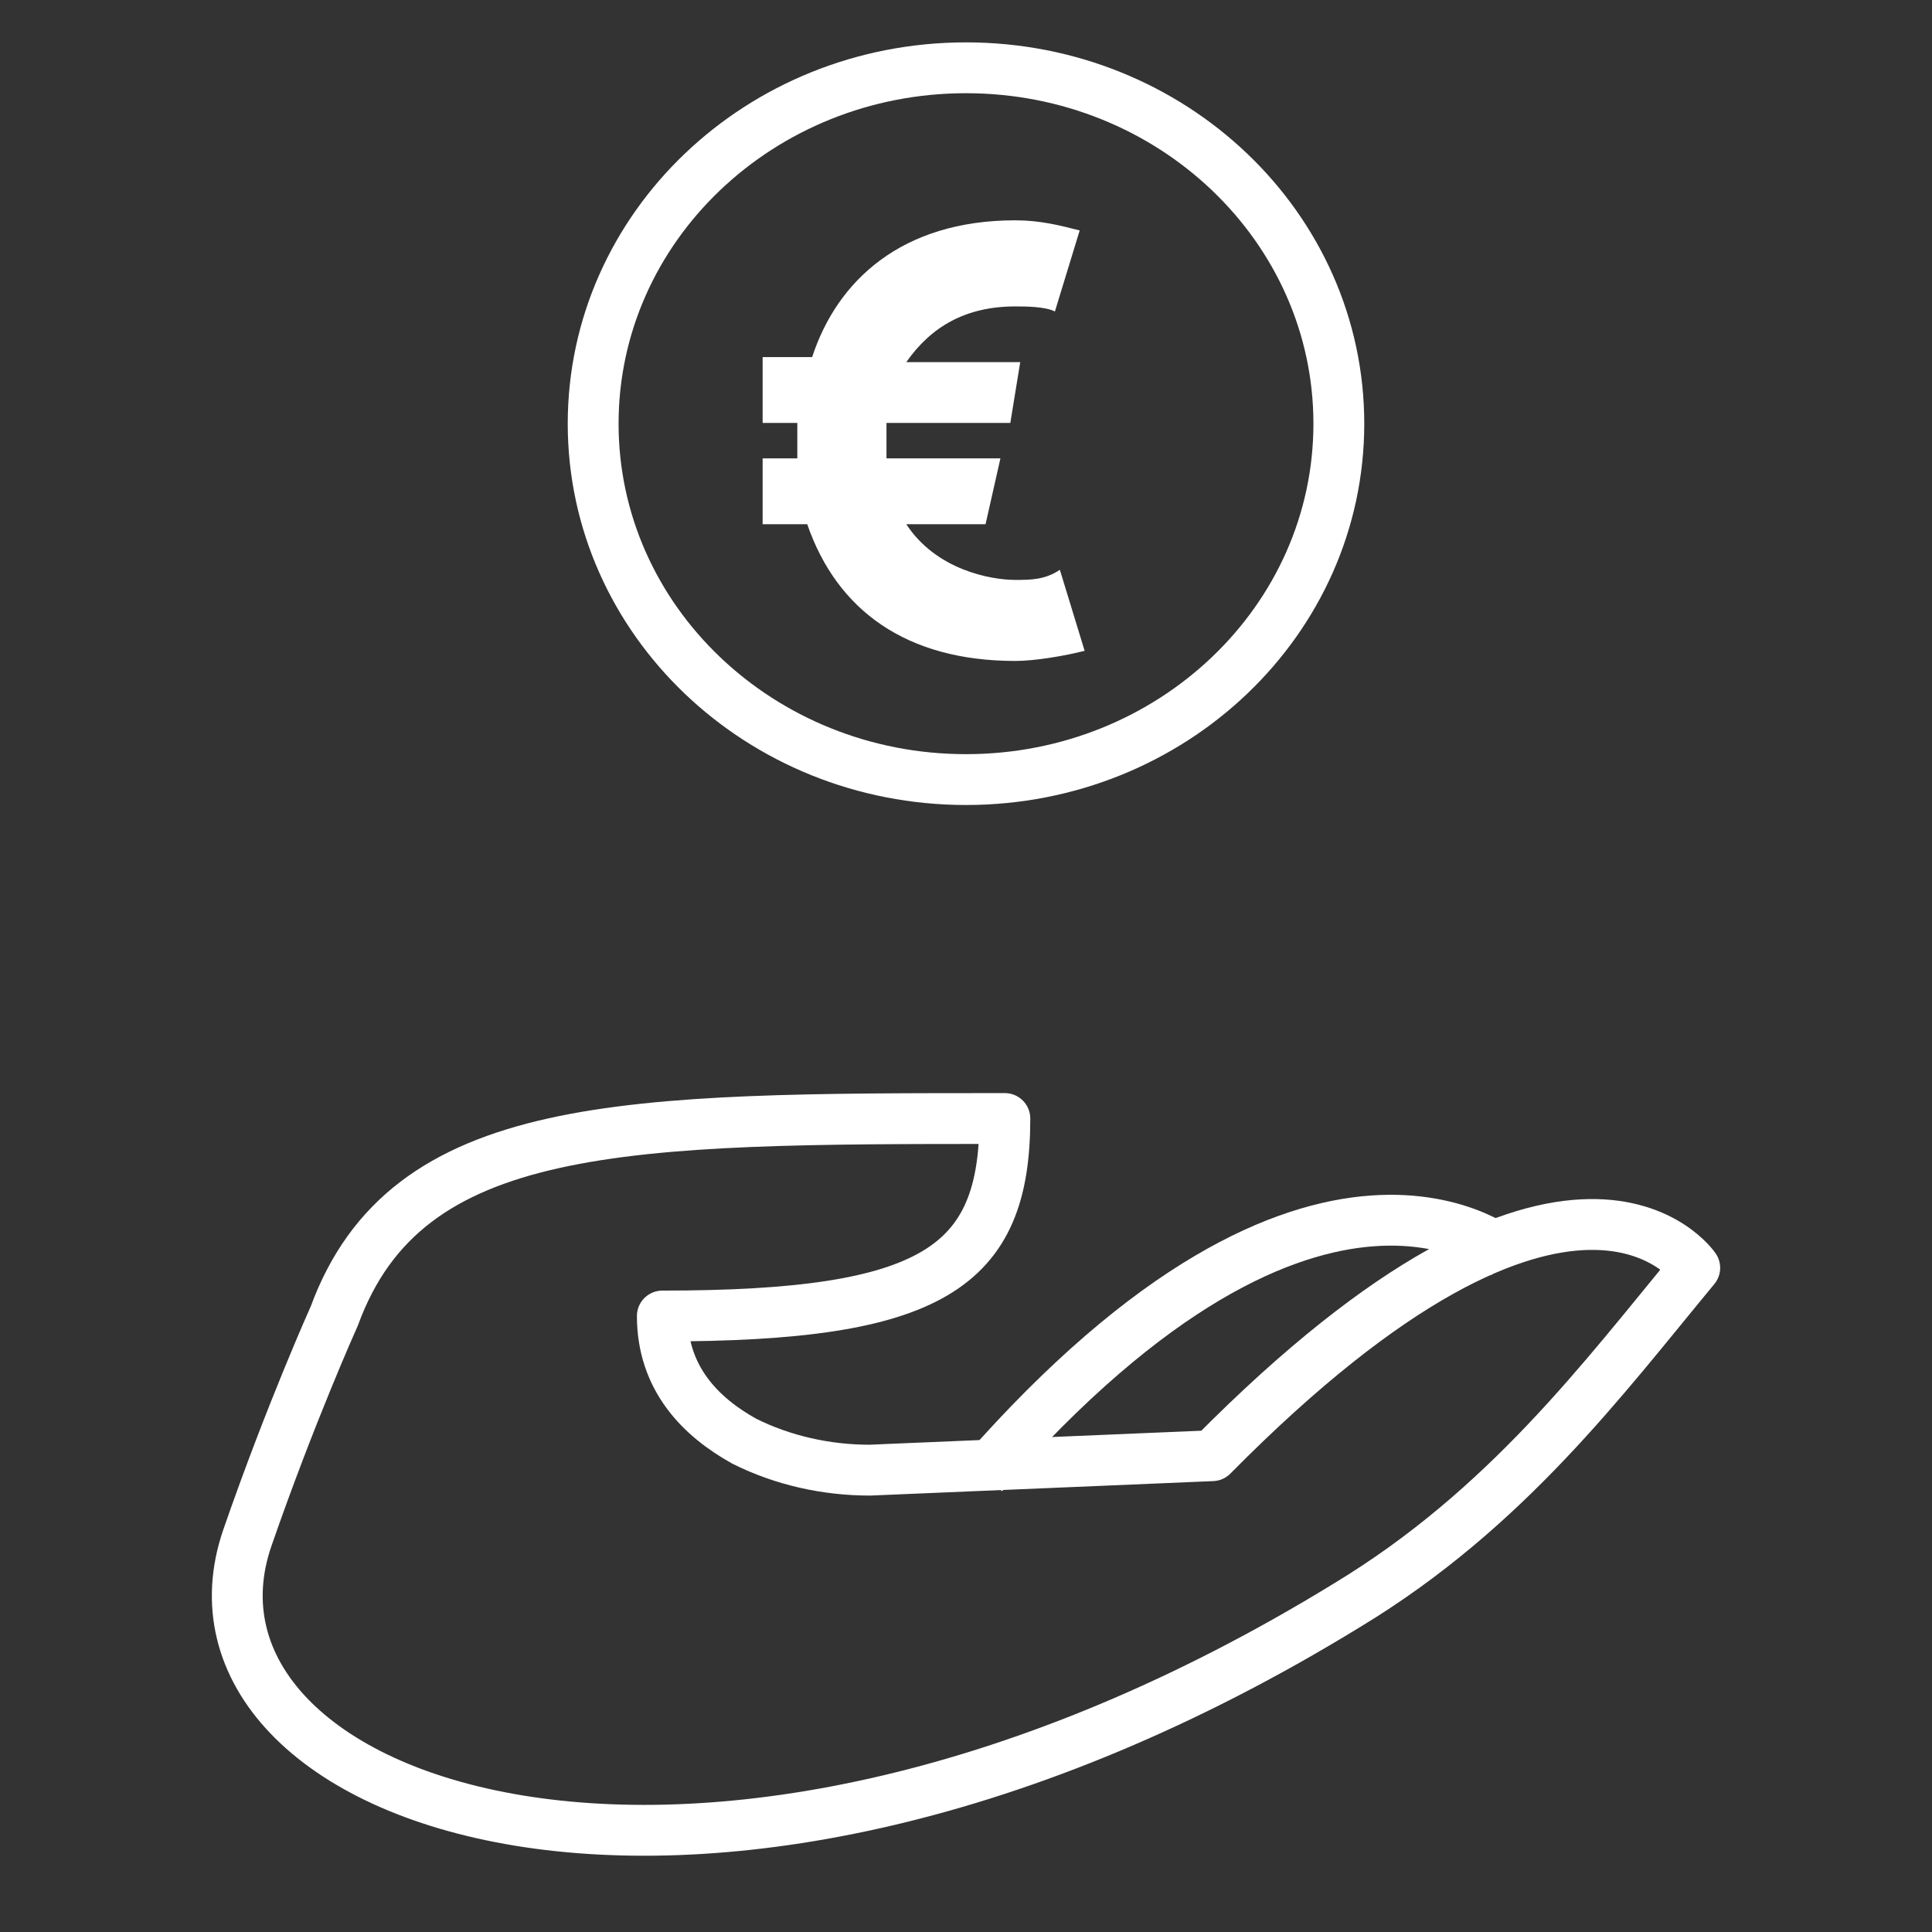
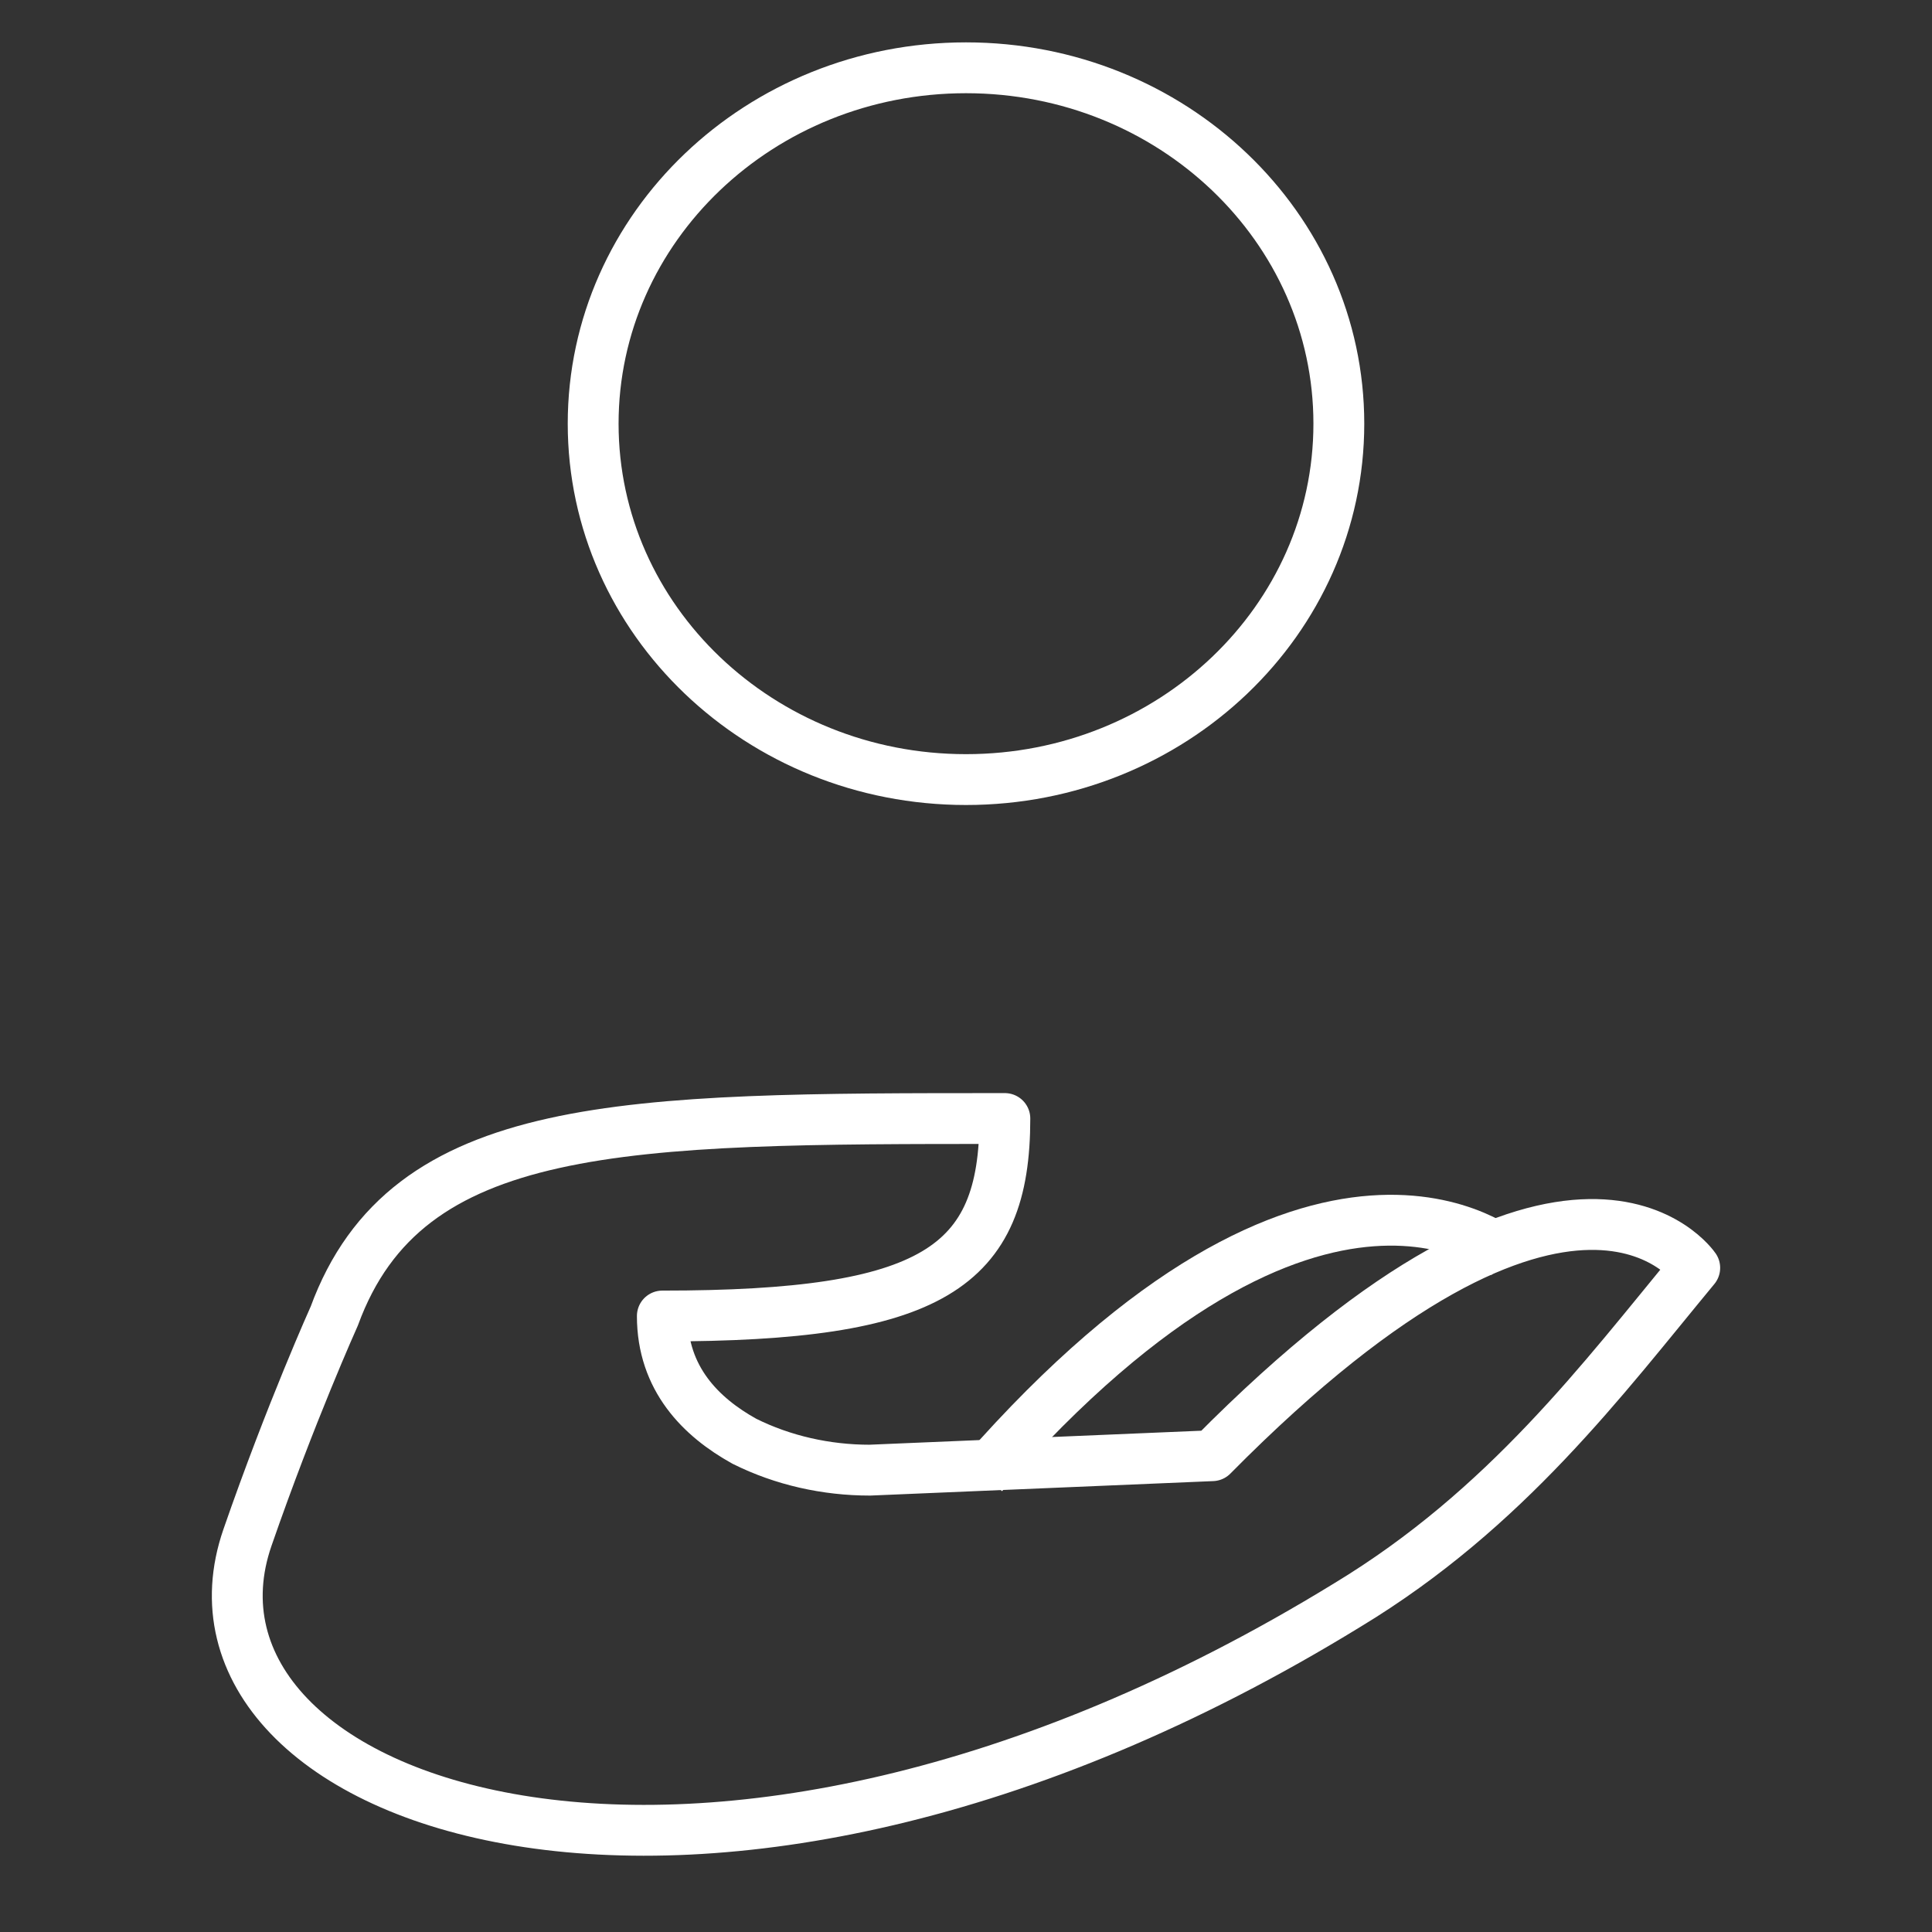
<svg xmlns="http://www.w3.org/2000/svg" width="114" height="114" viewBox="0 0 114 114" fill="none">
  <rect x="0" y="0" width="114" height="114" fill="#333333" stroke="none" />
  <path d="M19.725 77.653C19.725 77.653 17.163 83.337 14.601 90.727C9.192 106.358 41.074 118.295 79.504 94.706C88.898 89.021 94.591 81.348 100 74.811C100 74.811 92.883 64.295 71.534 85.895L51.322 86.748C48.76 86.748 46.198 86.179 43.921 85.042C41.359 83.621 39.082 81.348 39.082 77.653C55.023 77.653 59.293 74.811 59.293 66C36.804 66 23.995 66 19.725 77.653Z" stroke="white" stroke-width="3" stroke-miterlimit="10" stroke-linecap="round" stroke-linejoin="round" />
  <path d="M89 74.108C89 74.108 77.908 64.299 58 87" stroke="white" stroke-width="3" stroke-miterlimit="10" stroke-linejoin="round" />
  <path d="M57 46C69.15 46 79 36.598 79 25C79 13.402 69.15 4 57 4C44.85 4 35 13.402 35 25C35 36.598 44.85 46 57 46Z" stroke="white" stroke-width="3" stroke-miterlimit="10" stroke-linecap="round" stroke-linejoin="round" />
-   <path d="M47.046 26.149C47.046 25.851 47.046 25.552 47.046 24.954H45V21.069H47.923C49.385 16.586 53.185 13 59.908 13C61.369 13 62.538 13.299 63.708 13.598L62.246 18.379C61.661 18.081 60.492 18.081 59.908 18.081C56.985 18.081 54.938 19.276 53.477 21.368H60.2L59.615 24.954H52.308C52.308 25.253 52.308 25.851 52.308 26.149C52.308 26.448 52.308 26.747 52.308 27.046H59.031L58.154 30.931H53.477C55.231 33.621 58.446 34.218 59.908 34.218C60.785 34.218 61.661 34.218 62.538 33.621L64 38.402C62.831 38.701 61.077 39 59.908 39C53.477 39 49.385 36.011 47.631 30.931H45V27.046H47.046V26.149Z" fill="white" />
</svg>